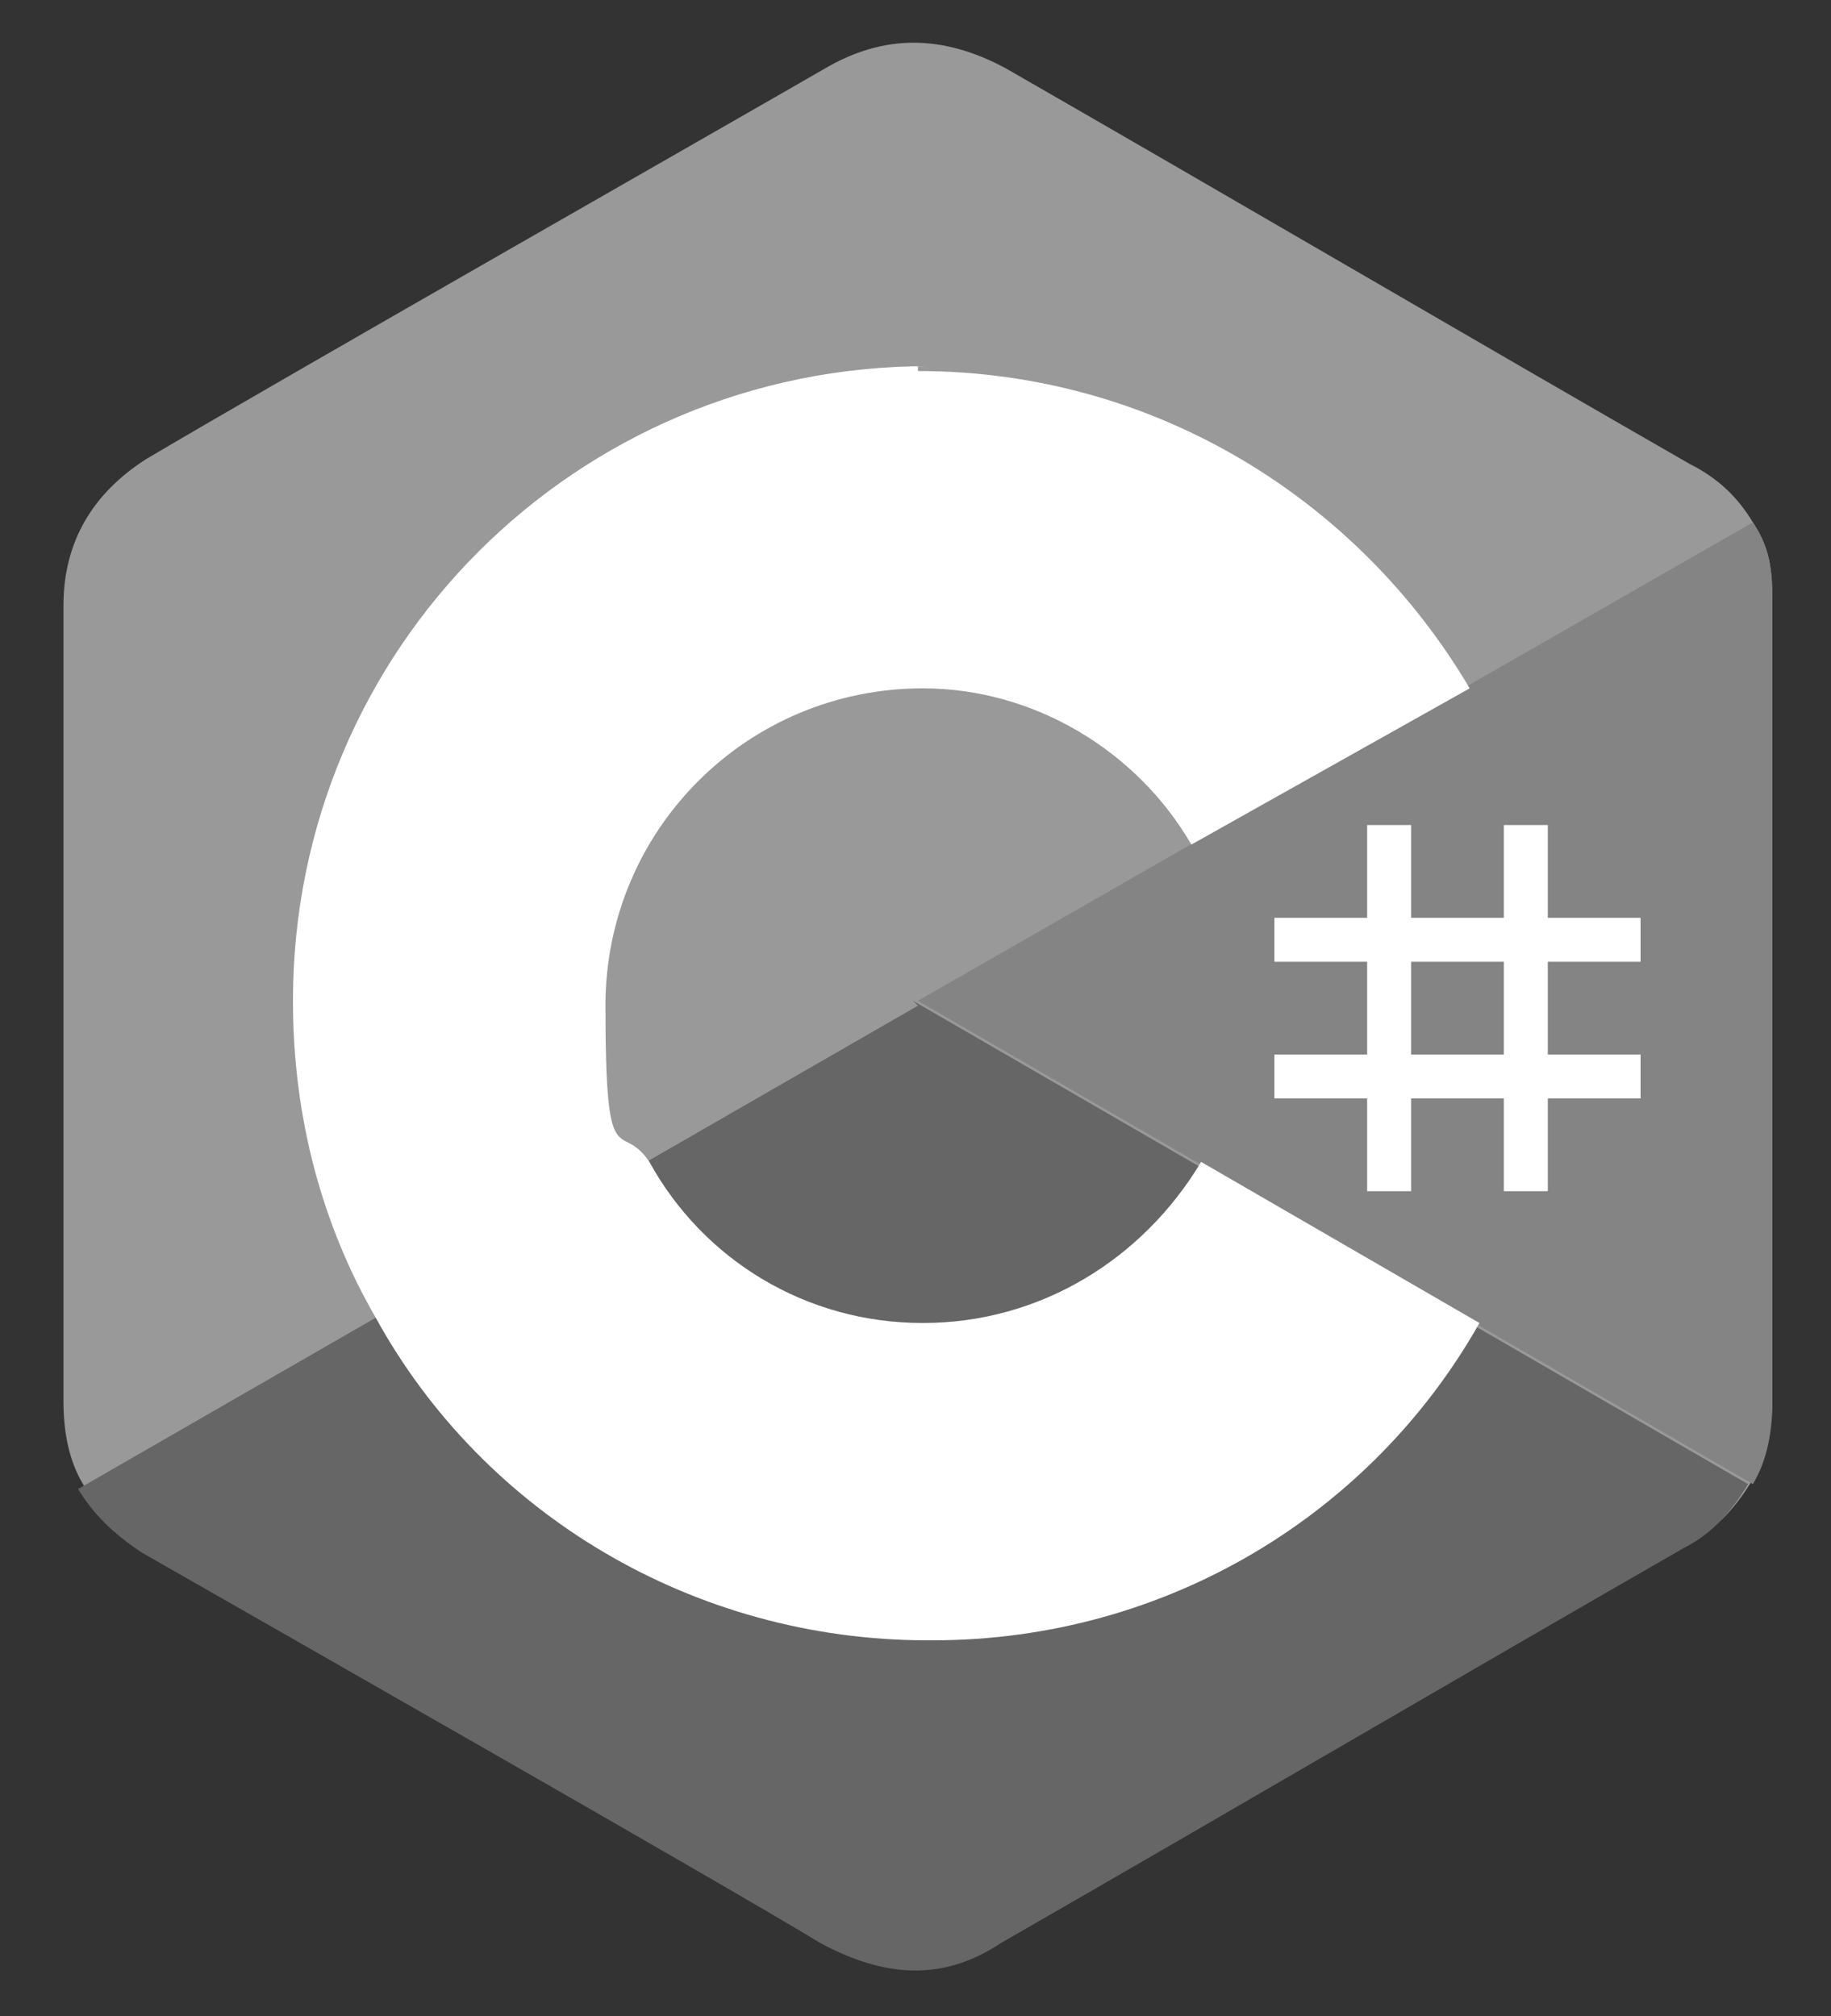
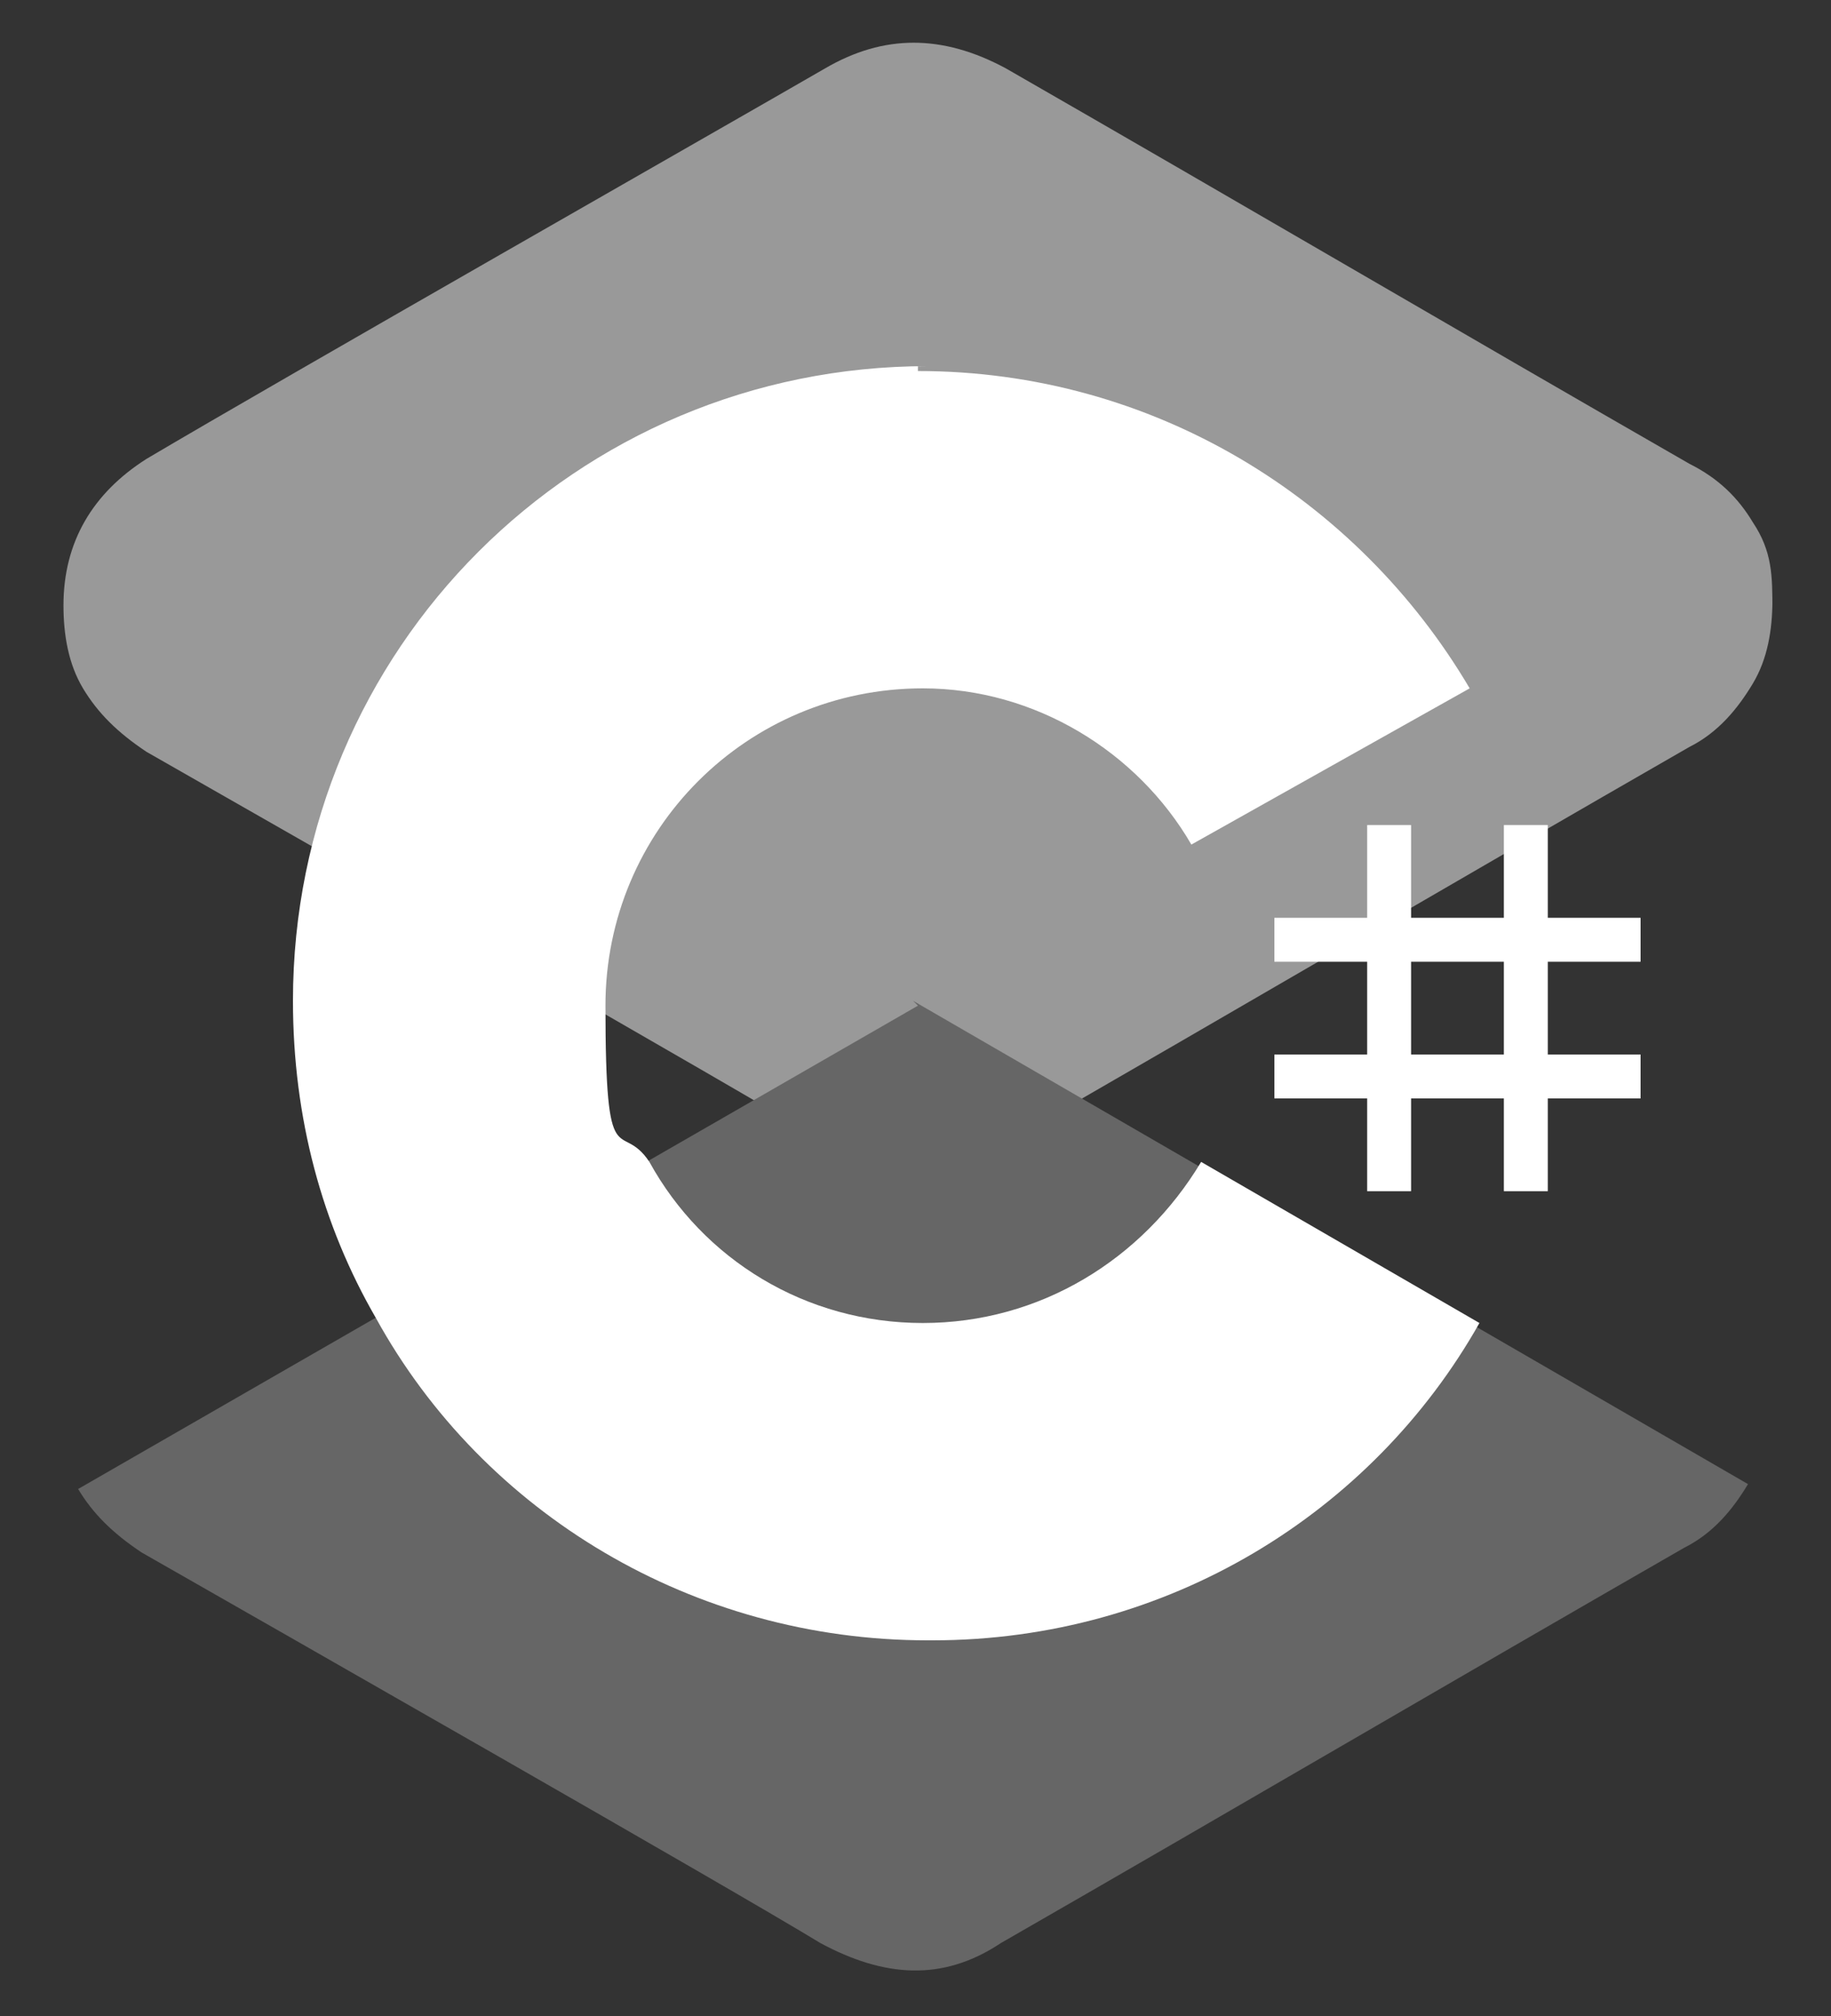
<svg xmlns="http://www.w3.org/2000/svg" version="1.1" viewBox="0 0 37.5 41.3">
  <rect x="0" y="0" width="37.5" height="41.3" fill="#333333" stroke="none" />
  <defs>
    <style>
      .cls-1 {
        fill: #848484;
      }

      .cls-2 {
        fill: #fff;
      }

      .cls-3 {
        fill: #666;
      }

      .cls-4 {
        fill: #999;
      }
    </style>
  </defs>
  <g>
    <g id="Layer_1">
      <g id="Layer_1-2" data-name="Layer_1">
        <g>
-           <path class="cls-4" d="M36.3,12.5c0-.7,0-1.2-.4-1.8-.3-.5-.7-.9-1.3-1.2-4.7-2.7-9.3-5.4-14-8.1-1.3-.7-2.5-.7-3.7,0-1.9,1.1-11.2,6.4-13.9,8-1.1.7-1.7,1.7-1.7,3v16.3c0,.6.1,1.2.4,1.7.3.5.7.9,1.3,1.3,2.8,1.6,12.1,6.9,13.9,8,1.3.7,2.5.8,3.7,0,4.7-2.7,9.3-5.4,14-8.1.6-.3,1-.8,1.3-1.3s.4-1.1.4-1.7V12.4" />
+           <path class="cls-4" d="M36.3,12.5c0-.7,0-1.2-.4-1.8-.3-.5-.7-.9-1.3-1.2-4.7-2.7-9.3-5.4-14-8.1-1.3-.7-2.5-.7-3.7,0-1.9,1.1-11.2,6.4-13.9,8-1.1.7-1.7,1.7-1.7,3c0,.6.1,1.2.4,1.7.3.5.7.9,1.3,1.3,2.8,1.6,12.1,6.9,13.9,8,1.3.7,2.5.8,3.7,0,4.7-2.7,9.3-5.4,14-8.1.6-.3,1-.8,1.3-1.3s.4-1.1.4-1.7V12.4" />
          <path class="cls-3" d="M18.8,20.6L1.6,30.5c.3.5.7.9,1.3,1.3,2.8,1.6,12.1,6.9,13.9,8,1.3.7,2.5.8,3.7,0,4.7-2.7,9.3-5.4,14-8.1.6-.3,1-.8,1.3-1.3l-17.1-9.9" />
-           <path class="cls-1" d="M36.3,12.5c0-.7,0-1.2-.4-1.8l-17.1,9.8,17.1,9.9c.3-.5.4-1.1.4-1.7V12.5" />
          <path class="cls-2" d="M28.9,16.9v1.9h1.9v-1.9h.9v1.9h1.9v.9h-1.9v1.9h1.9v.9h-1.9v1.9h-.9v-1.9h-1.9v1.9h-.9v-1.9h-1.9v-.9h1.9v-1.9h-1.9v-.9h1.9v-1.9h.9ZM30.8,19.7h-1.9v1.9h1.9v-1.9Z" />
          <path class="cls-2" d="M18.8,7.6c4.8,0,9,2.6,11.3,6.5h0l-5.7,3.2c-1.1-1.9-3.2-3.2-5.5-3.2h0c-3.6,0-6.5,2.9-6.5,6.5s.3,2.3.9,3.2c1.1,2,3.2,3.3,5.6,3.3s4.5-1.3,5.7-3.3h0l5.7,3.3c-2.2,3.9-6.4,6.5-11.2,6.5h-.1c-4.8,0-9.1-2.6-11.3-6.6-1.1-1.9-1.7-4.1-1.7-6.5,0-7.2,5.8-13,13-13h-.2Z" />
        </g>
      </g>
    </g>
  </g>
</svg>